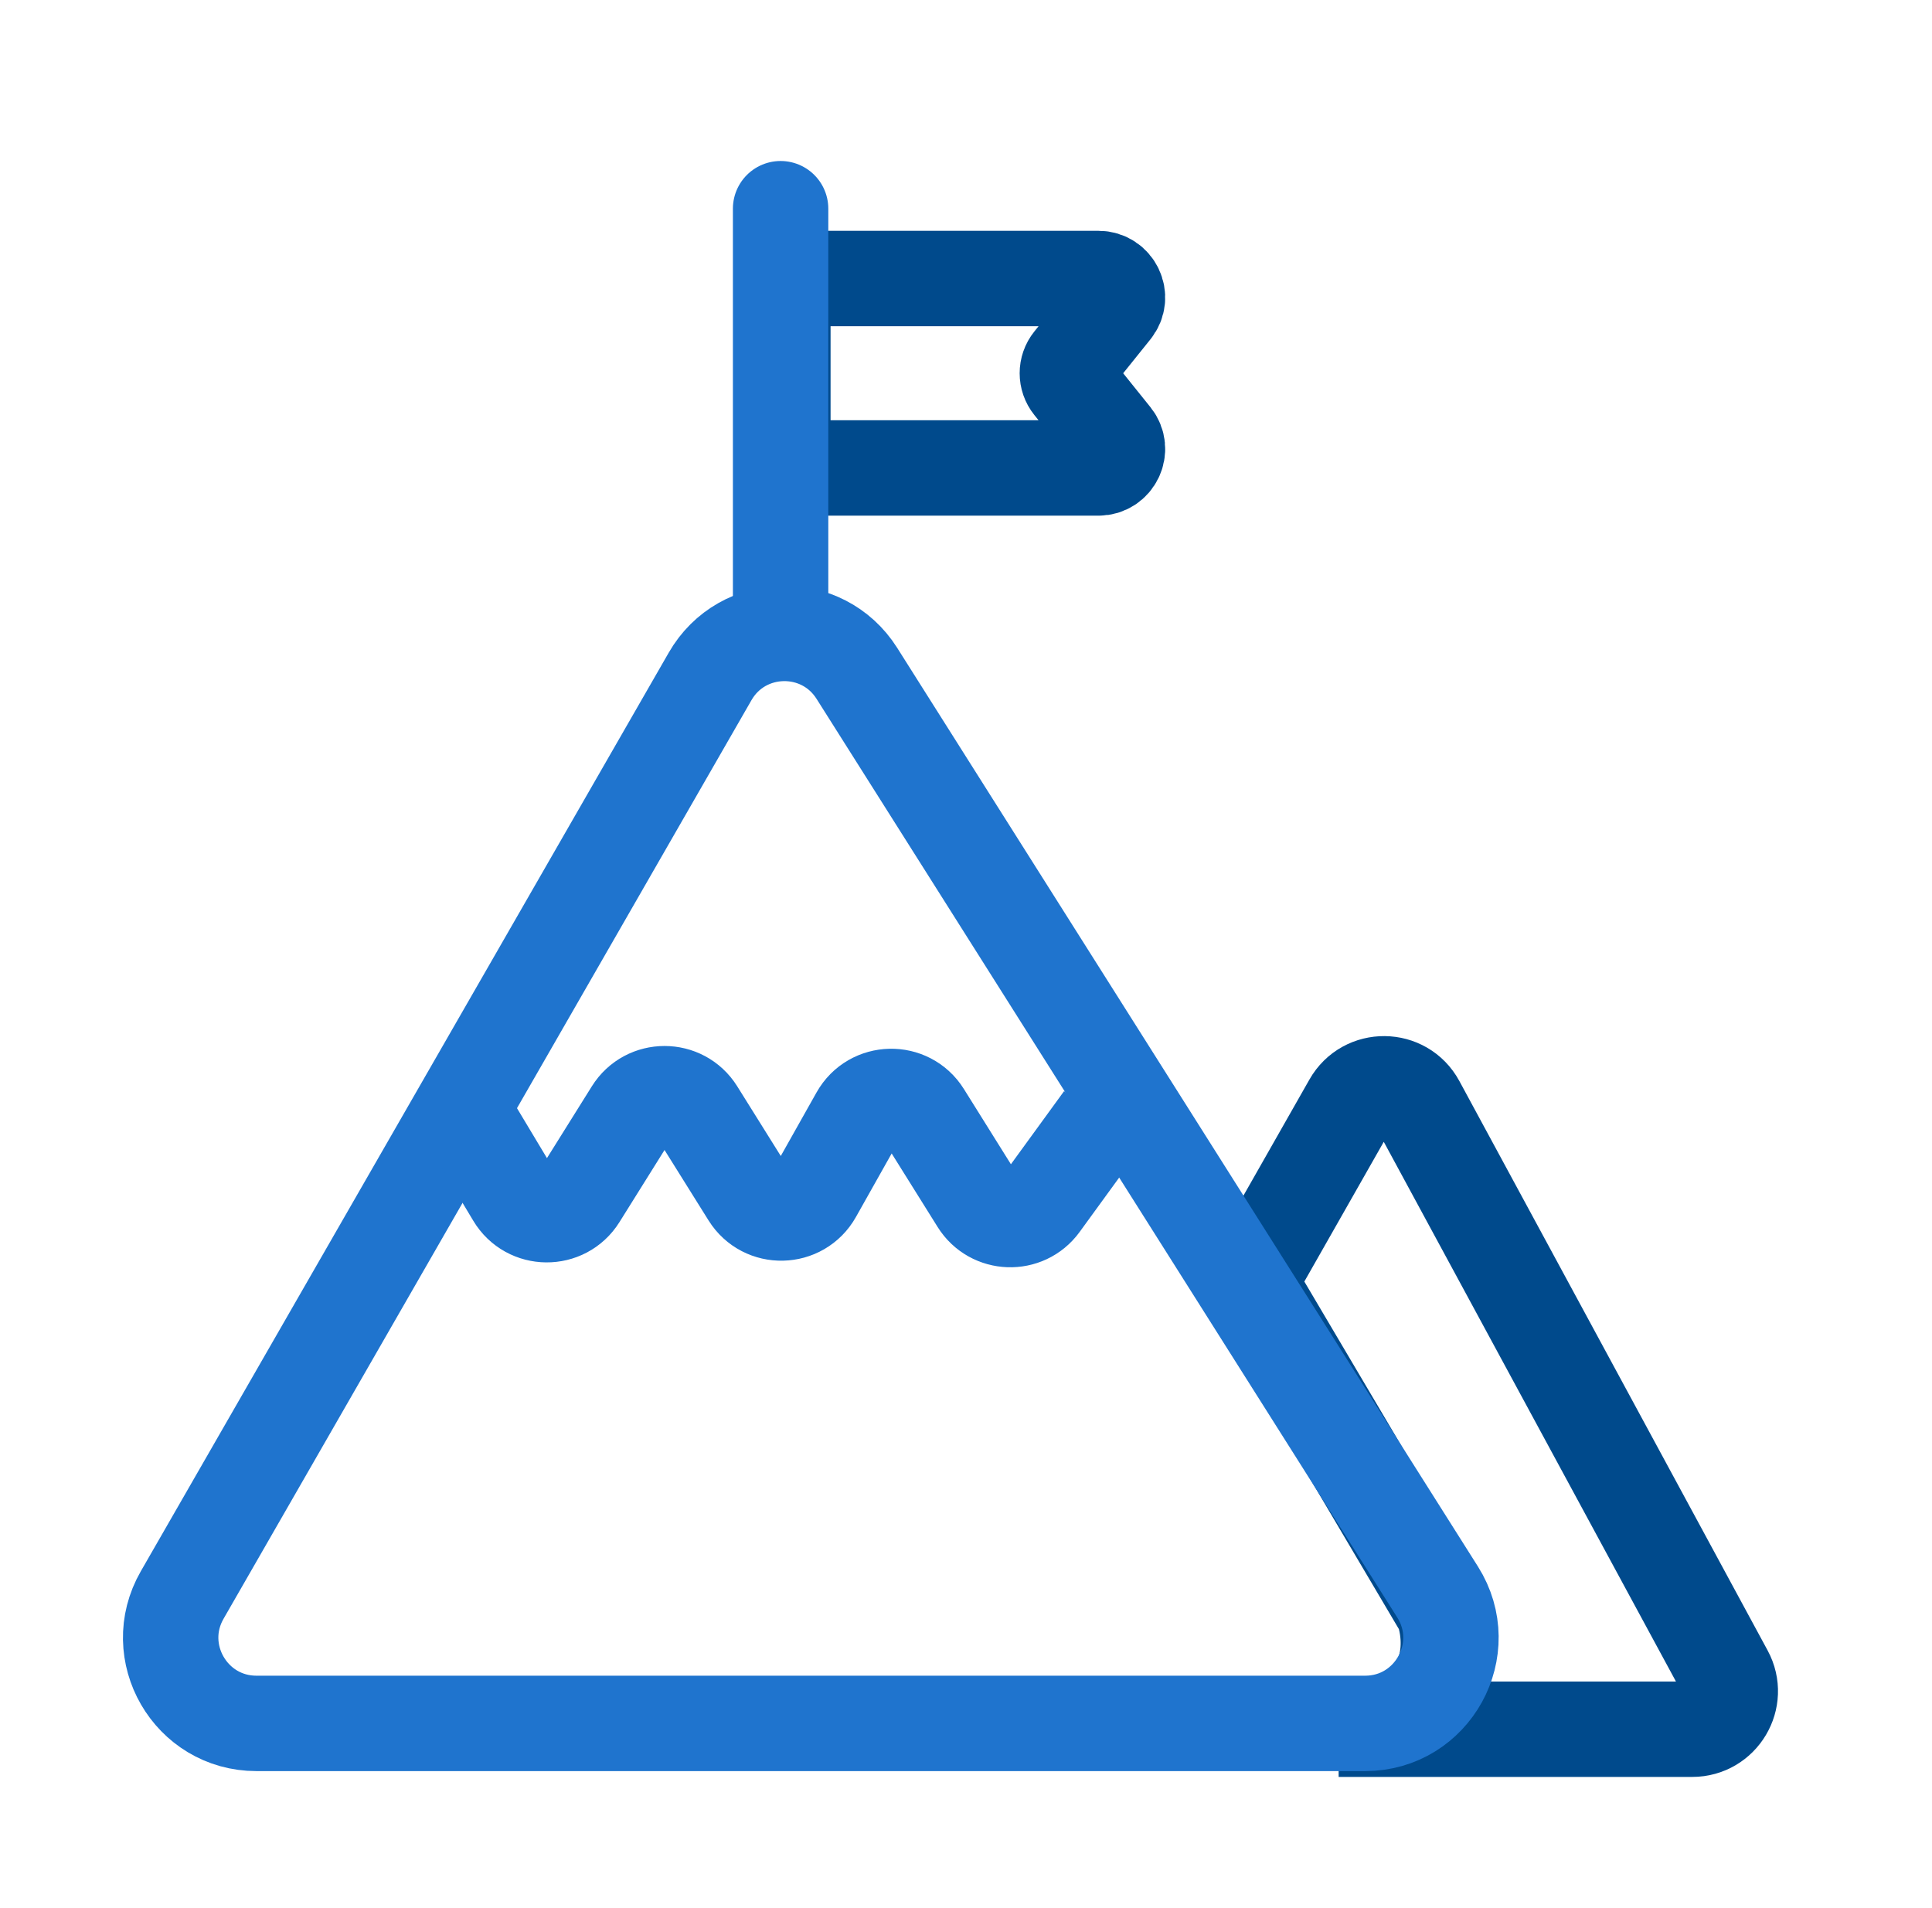
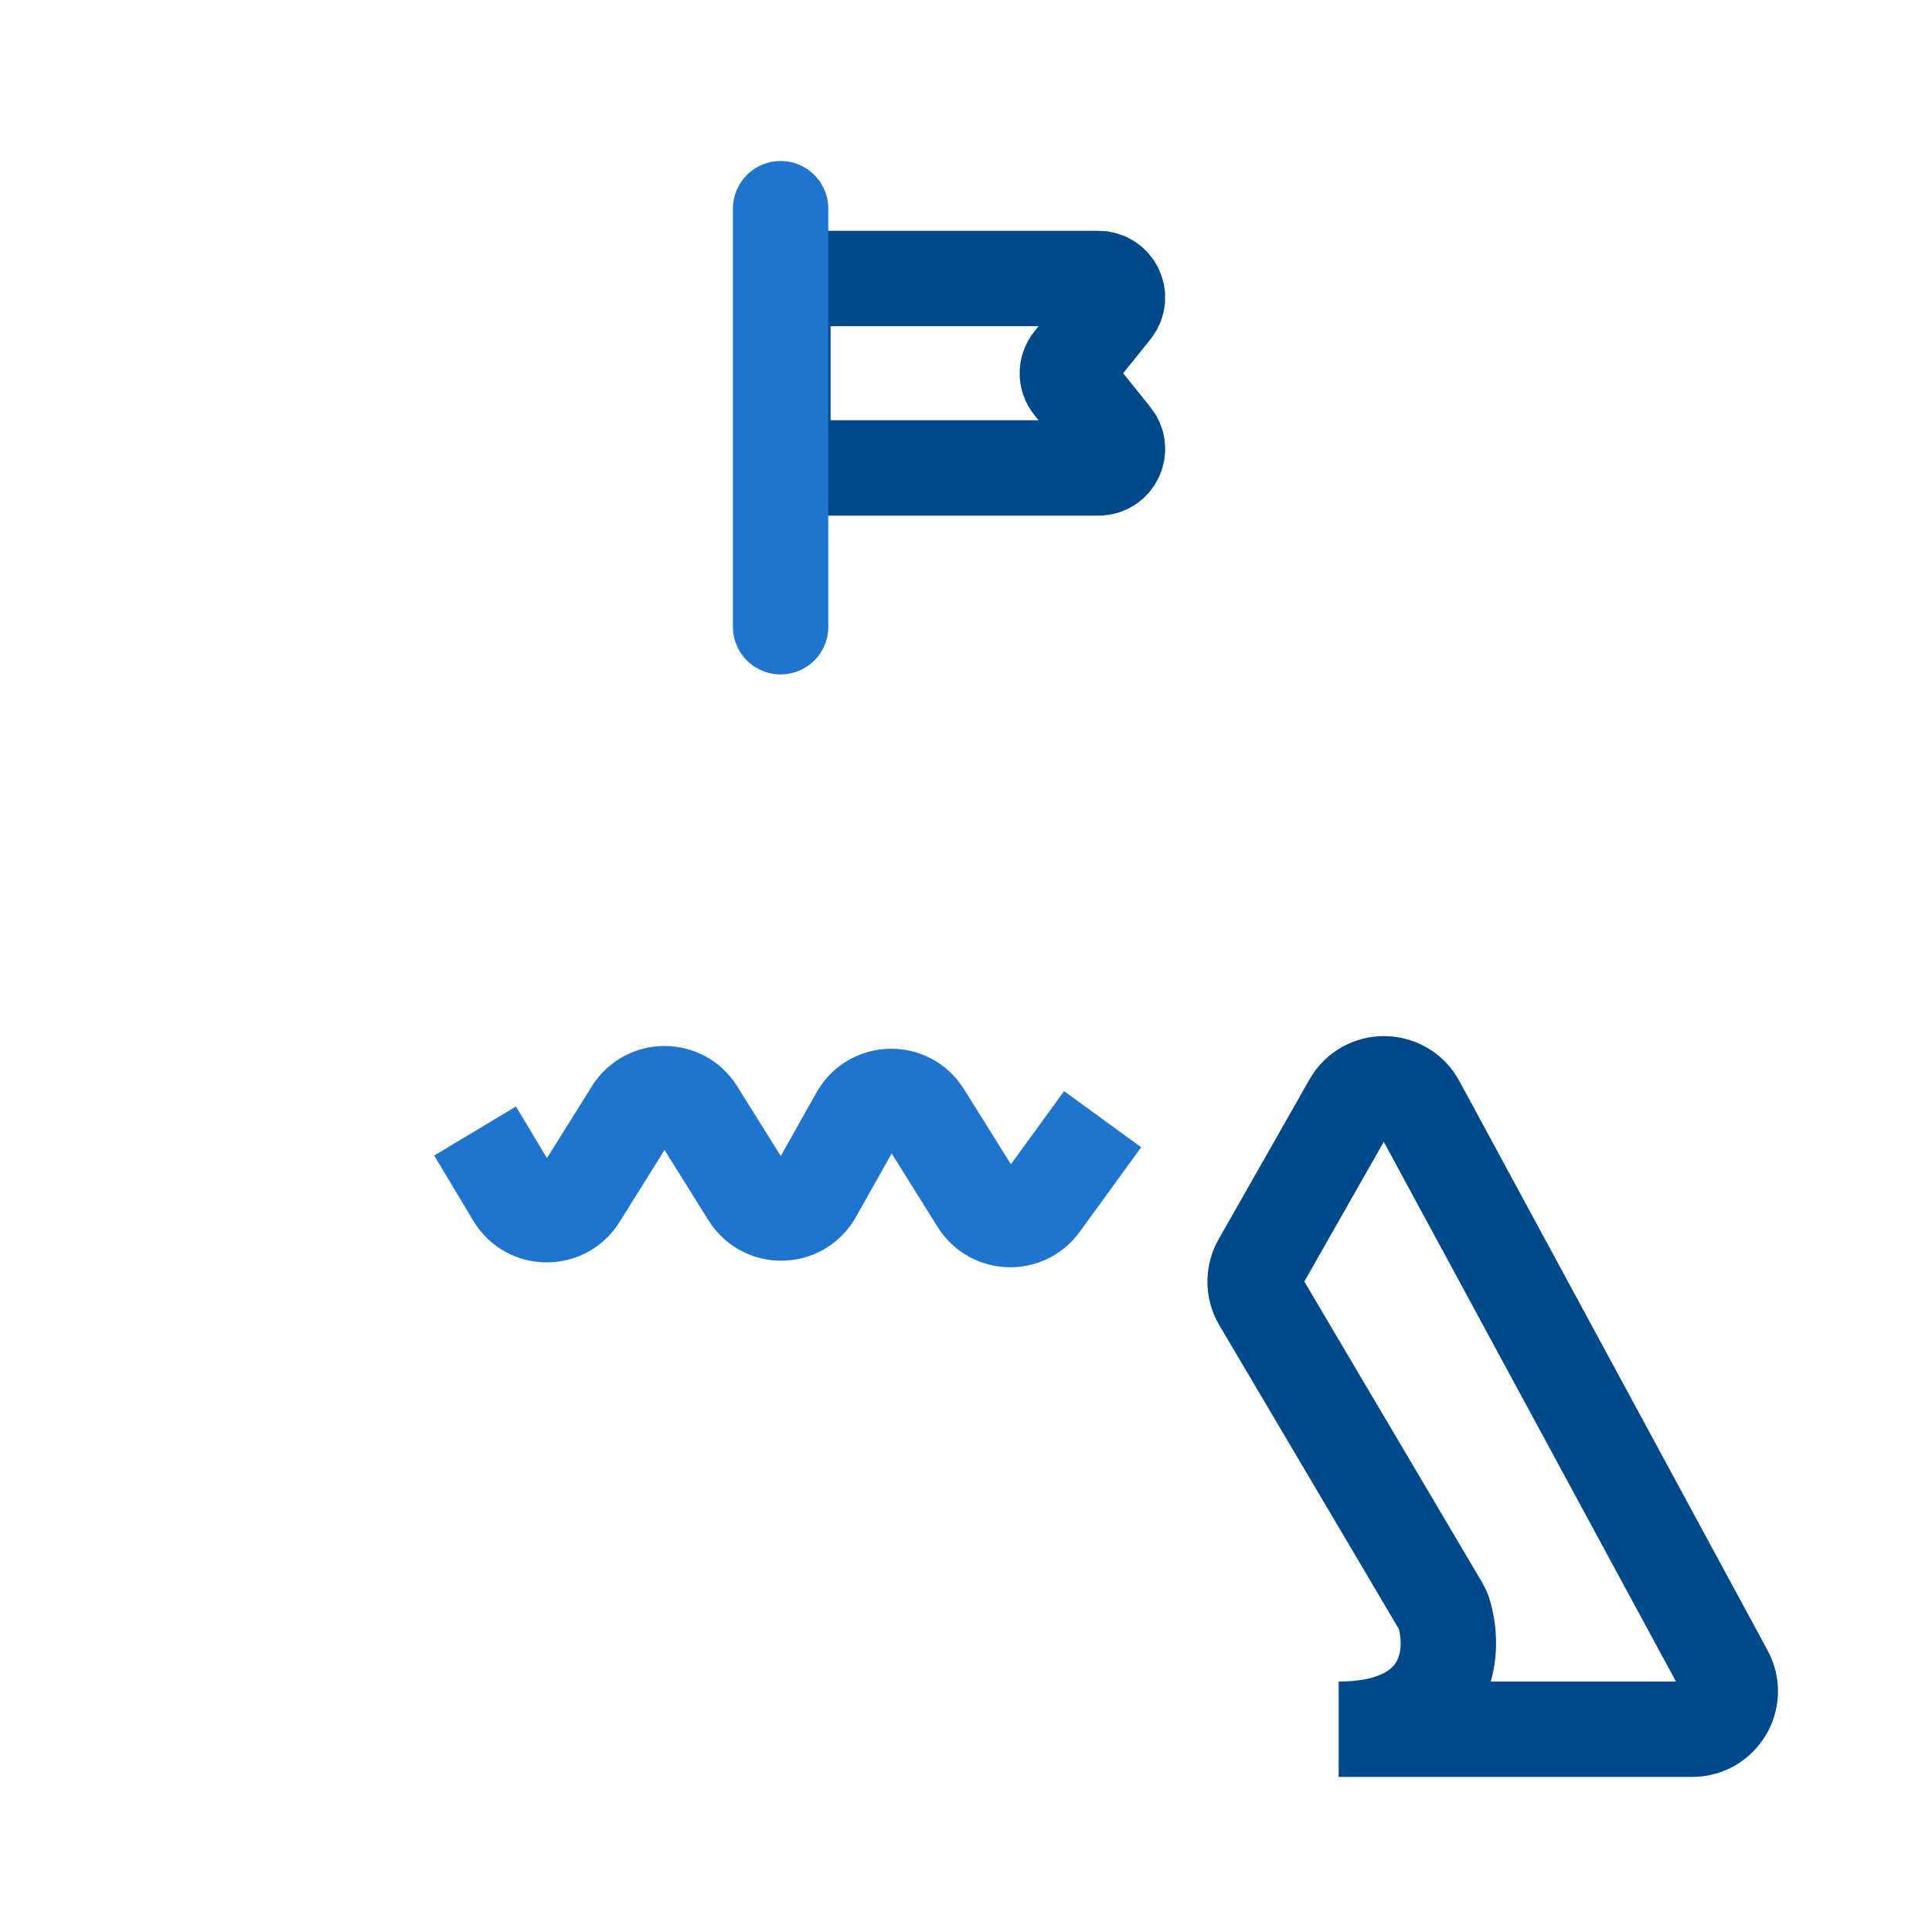
<svg xmlns="http://www.w3.org/2000/svg" width="81" height="80" viewBox="0 0 81 80" fill="none">
  <path d="M56.639 46.246L52.83 52.947C52.547 53.444 52.552 54.053 52.843 54.545L60.412 67.354C60.469 67.451 60.517 67.553 60.548 67.662C61.095 69.549 60.557 72.5 56.123 72.5H70.948C72.155 72.5 72.924 71.21 72.349 70.148L59.425 46.275C58.83 45.175 57.257 45.159 56.639 46.246Z" stroke="#004A8C" stroke-width="4" />
  <path d="M33.619 19.62H46.053C46.722 19.62 47.093 18.846 46.674 18.325L44.925 16.148C44.691 15.856 44.691 15.441 44.925 15.15L46.674 12.973C47.093 12.451 46.722 11.677 46.053 11.677H33.619C33.179 11.677 32.822 12.034 32.822 12.474V18.824C32.822 19.264 33.179 19.62 33.619 19.62Z" stroke="#004A8C" stroke-width="4" />
-   <path d="M29.771 28.36L7.638 66.873C6.261 69.268 7.99 72.256 10.753 72.256H57.233C60.064 72.256 61.783 69.136 60.27 66.743L35.924 28.23C34.478 25.944 31.119 26.014 29.771 28.36Z" stroke="#1F74CE" stroke-width="4" />
  <path d="M46.229 46.924L43.646 50.476C42.982 51.389 41.605 51.341 41.006 50.383L38.716 46.719C38.075 45.693 36.57 45.728 35.977 46.782L34.142 50.044C33.549 51.099 32.043 51.134 31.402 50.108L29.212 46.604C28.588 45.605 27.134 45.605 26.51 46.604L24.275 50.179C23.645 51.188 22.17 51.175 21.558 50.154L19.918 47.42" stroke="#1F74CE" stroke-width="4" />
  <path d="M32.727 8.75L32.727 26.276" stroke="#1F74CE" stroke-width="4" stroke-linecap="round" />
</svg>